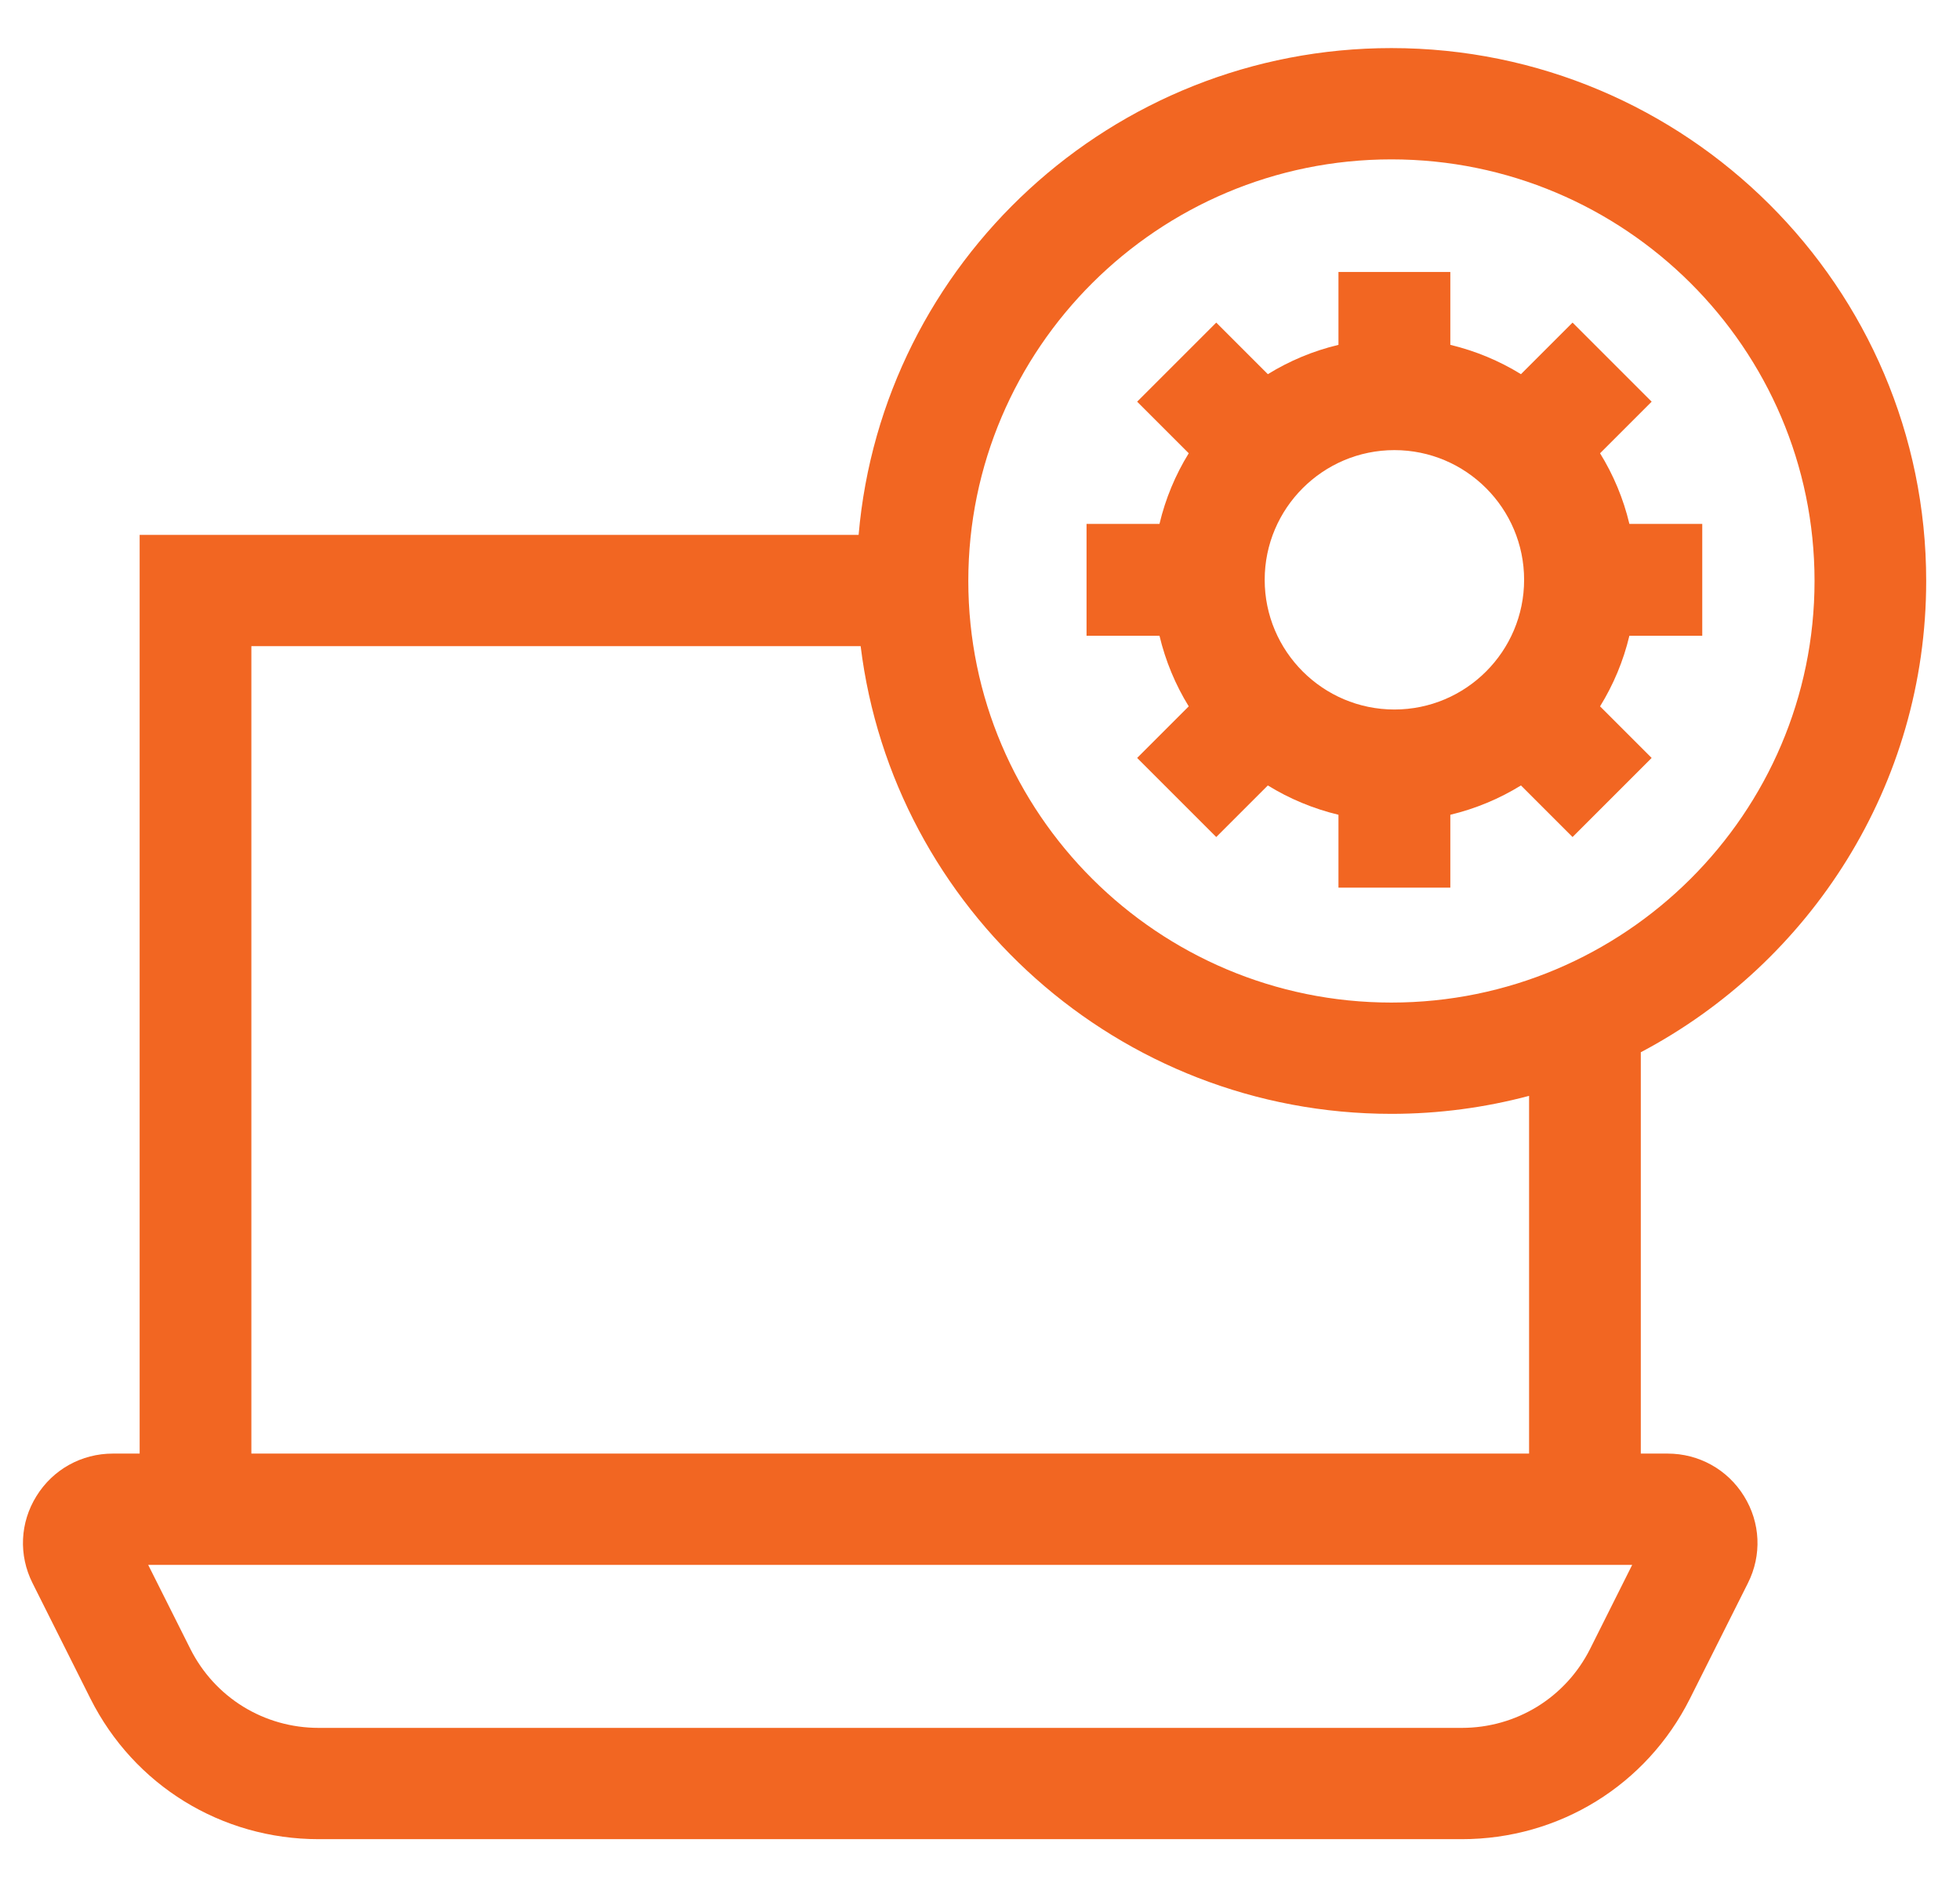
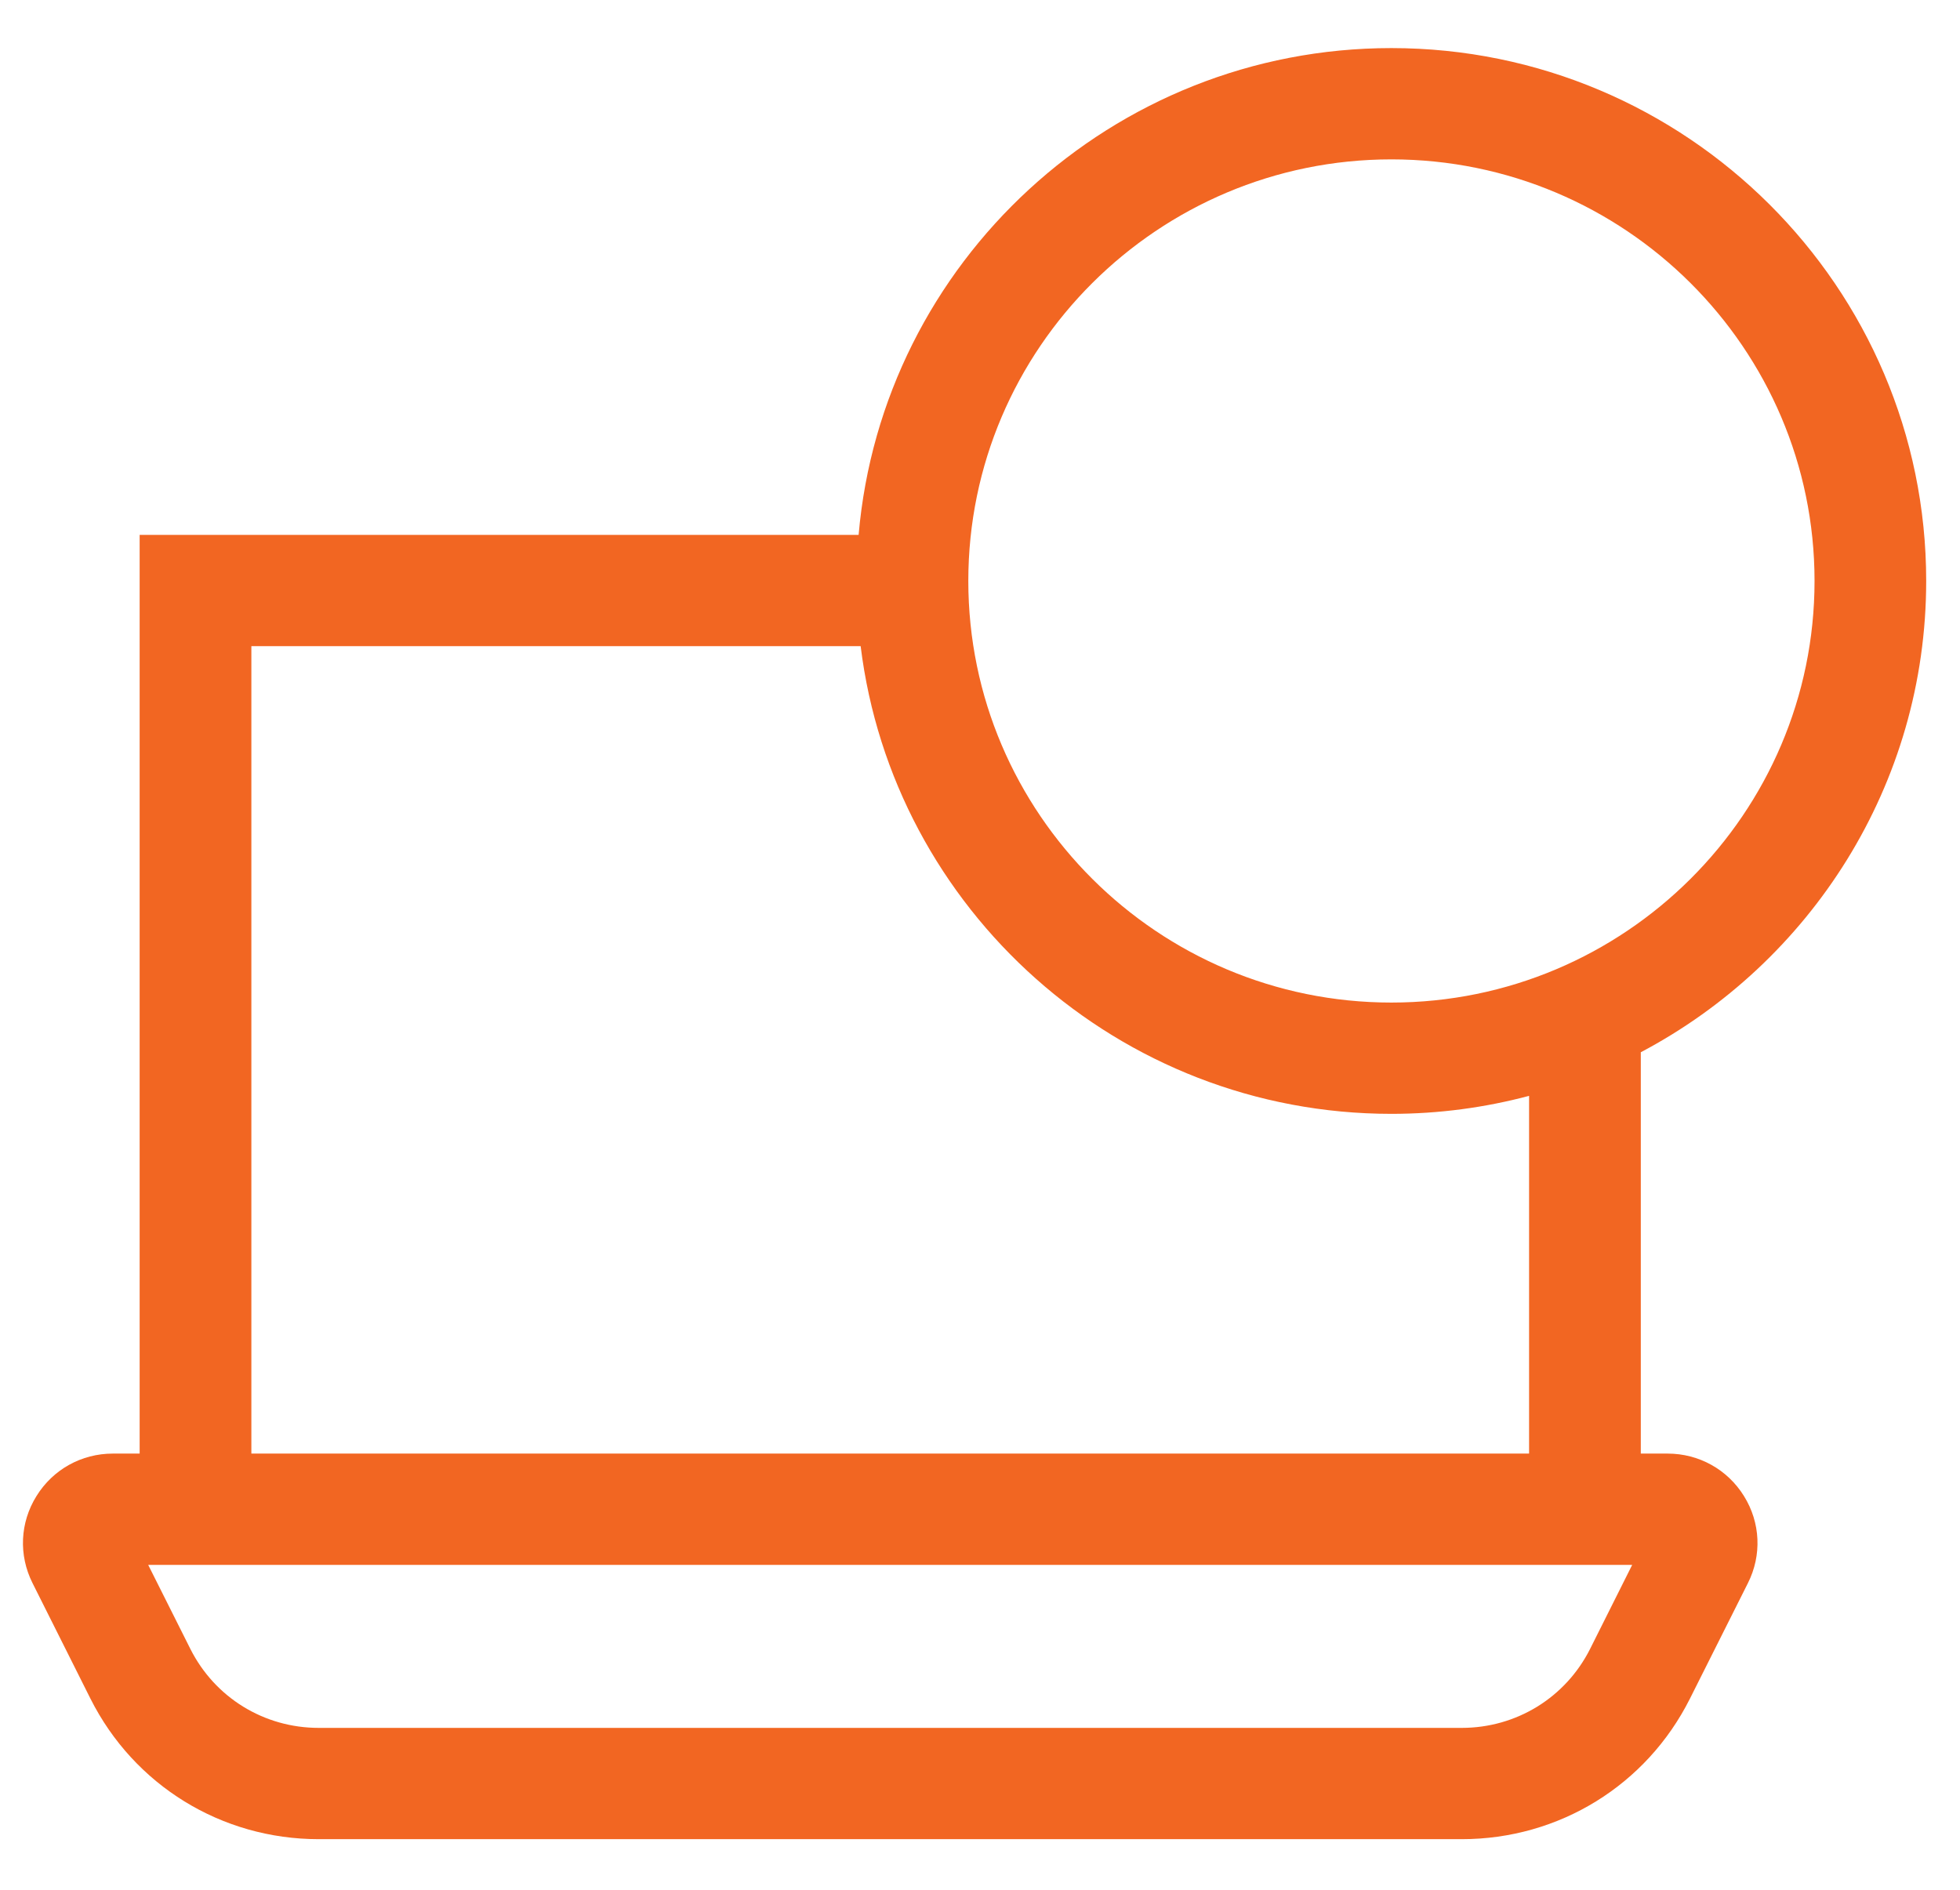
<svg xmlns="http://www.w3.org/2000/svg" width="28px" height="27px" viewBox="0 0 28 27" version="1.1">
  <title>settings (2)</title>
  <desc>Created with Sketch.</desc>
  <g id="UI-design" stroke="none" stroke-width="1" fill="none" fill-rule="evenodd">
    <g id="Homepage" transform="translate(-545, -1420)" fill="#F26622" fill-rule="nonzero">
      <g id="Group-36" transform="translate(-16, 825)">
        <g id="Group-18" transform="translate(341, 466)">
          <g id="Group-15" transform="translate(190.74, 96.9)">
            <g id="Group-9-Copy" transform="translate(16.793, 19.192)">
              <g id="Group-17">
                <g id="settings-(2)" transform="translate(12.795, 13.595)">
                  <path d="M27.189,7.613 C27.189,3.415 23.762,0 19.549,0 C15.559,0 12.274,3.064 11.938,6.955 L1.667,6.955 L1.667,20.081 L1.284,20.081 C0.836,20.081 0.428,20.308 0.193,20.688 C-0.043,21.067 -0.064,21.532 0.137,21.932 L0.964,23.582 C1.586,24.82 2.835,25.59 4.225,25.59 L20.554,25.59 C21.944,25.59 23.193,24.82 23.814,23.582 L24.642,21.932 C24.843,21.533 24.822,21.067 24.586,20.688 C24.351,20.308 23.942,20.081 23.495,20.081 L23.112,20.081 L23.112,14.347 C25.534,13.068 27.189,10.53 27.189,7.613 L27.189,7.613 Z M19.549,1.59 C22.882,1.59 25.594,4.292 25.594,7.613 C25.594,10.935 22.882,13.637 19.549,13.637 C16.216,13.637 13.505,10.935 13.505,7.613 C13.505,4.292 16.216,1.59 19.549,1.59 Z M22.388,22.871 C22.038,23.567 21.335,24 20.554,24 L4.225,24 C3.443,24 2.741,23.567 2.391,22.871 L1.789,21.671 L22.989,21.671 L22.388,22.871 Z M21.516,20.081 L3.263,20.081 L3.263,8.545 L11.967,8.545 C12.429,12.305 15.653,15.227 19.549,15.227 C20.229,15.227 20.888,15.137 21.516,14.97 L21.516,20.081 L21.516,20.081 Z" id="Shape" />
-                   <path d="M16.654,9.405 L15.917,10.142 L17.047,11.272 L17.784,10.535 C18.092,10.725 18.432,10.867 18.793,10.954 L18.793,11.995 L20.391,11.995 L20.391,10.954 C20.753,10.867 21.092,10.725 21.4,10.535 L22.137,11.272 L23.267,10.142 L22.53,9.405 C22.72,9.097 22.863,8.758 22.949,8.396 L23.99,8.396 L23.99,6.798 L22.949,6.798 C22.863,6.436 22.72,6.097 22.53,5.789 L23.267,5.052 L22.137,3.922 L21.4,4.659 C21.092,4.469 20.753,4.327 20.391,4.24 L20.391,3.199 L18.793,3.199 L18.793,4.24 C18.432,4.326 18.092,4.469 17.784,4.659 L17.047,3.922 L15.917,5.052 L16.654,5.789 C16.464,6.097 16.322,6.436 16.236,6.798 L15.194,6.798 L15.194,8.396 L16.236,8.396 C16.322,8.757 16.464,9.097 16.654,9.405 L16.654,9.405 Z M19.592,5.744 C20.614,5.744 21.445,6.575 21.445,7.597 C21.445,8.619 20.614,9.45 19.592,9.45 C18.571,9.45 17.739,8.619 17.739,7.597 C17.739,6.575 18.571,5.744 19.592,5.744 Z" id="Shape" />
                </g>
              </g>
            </g>
          </g>
        </g>
      </g>
    </g>
  </g>
</svg>